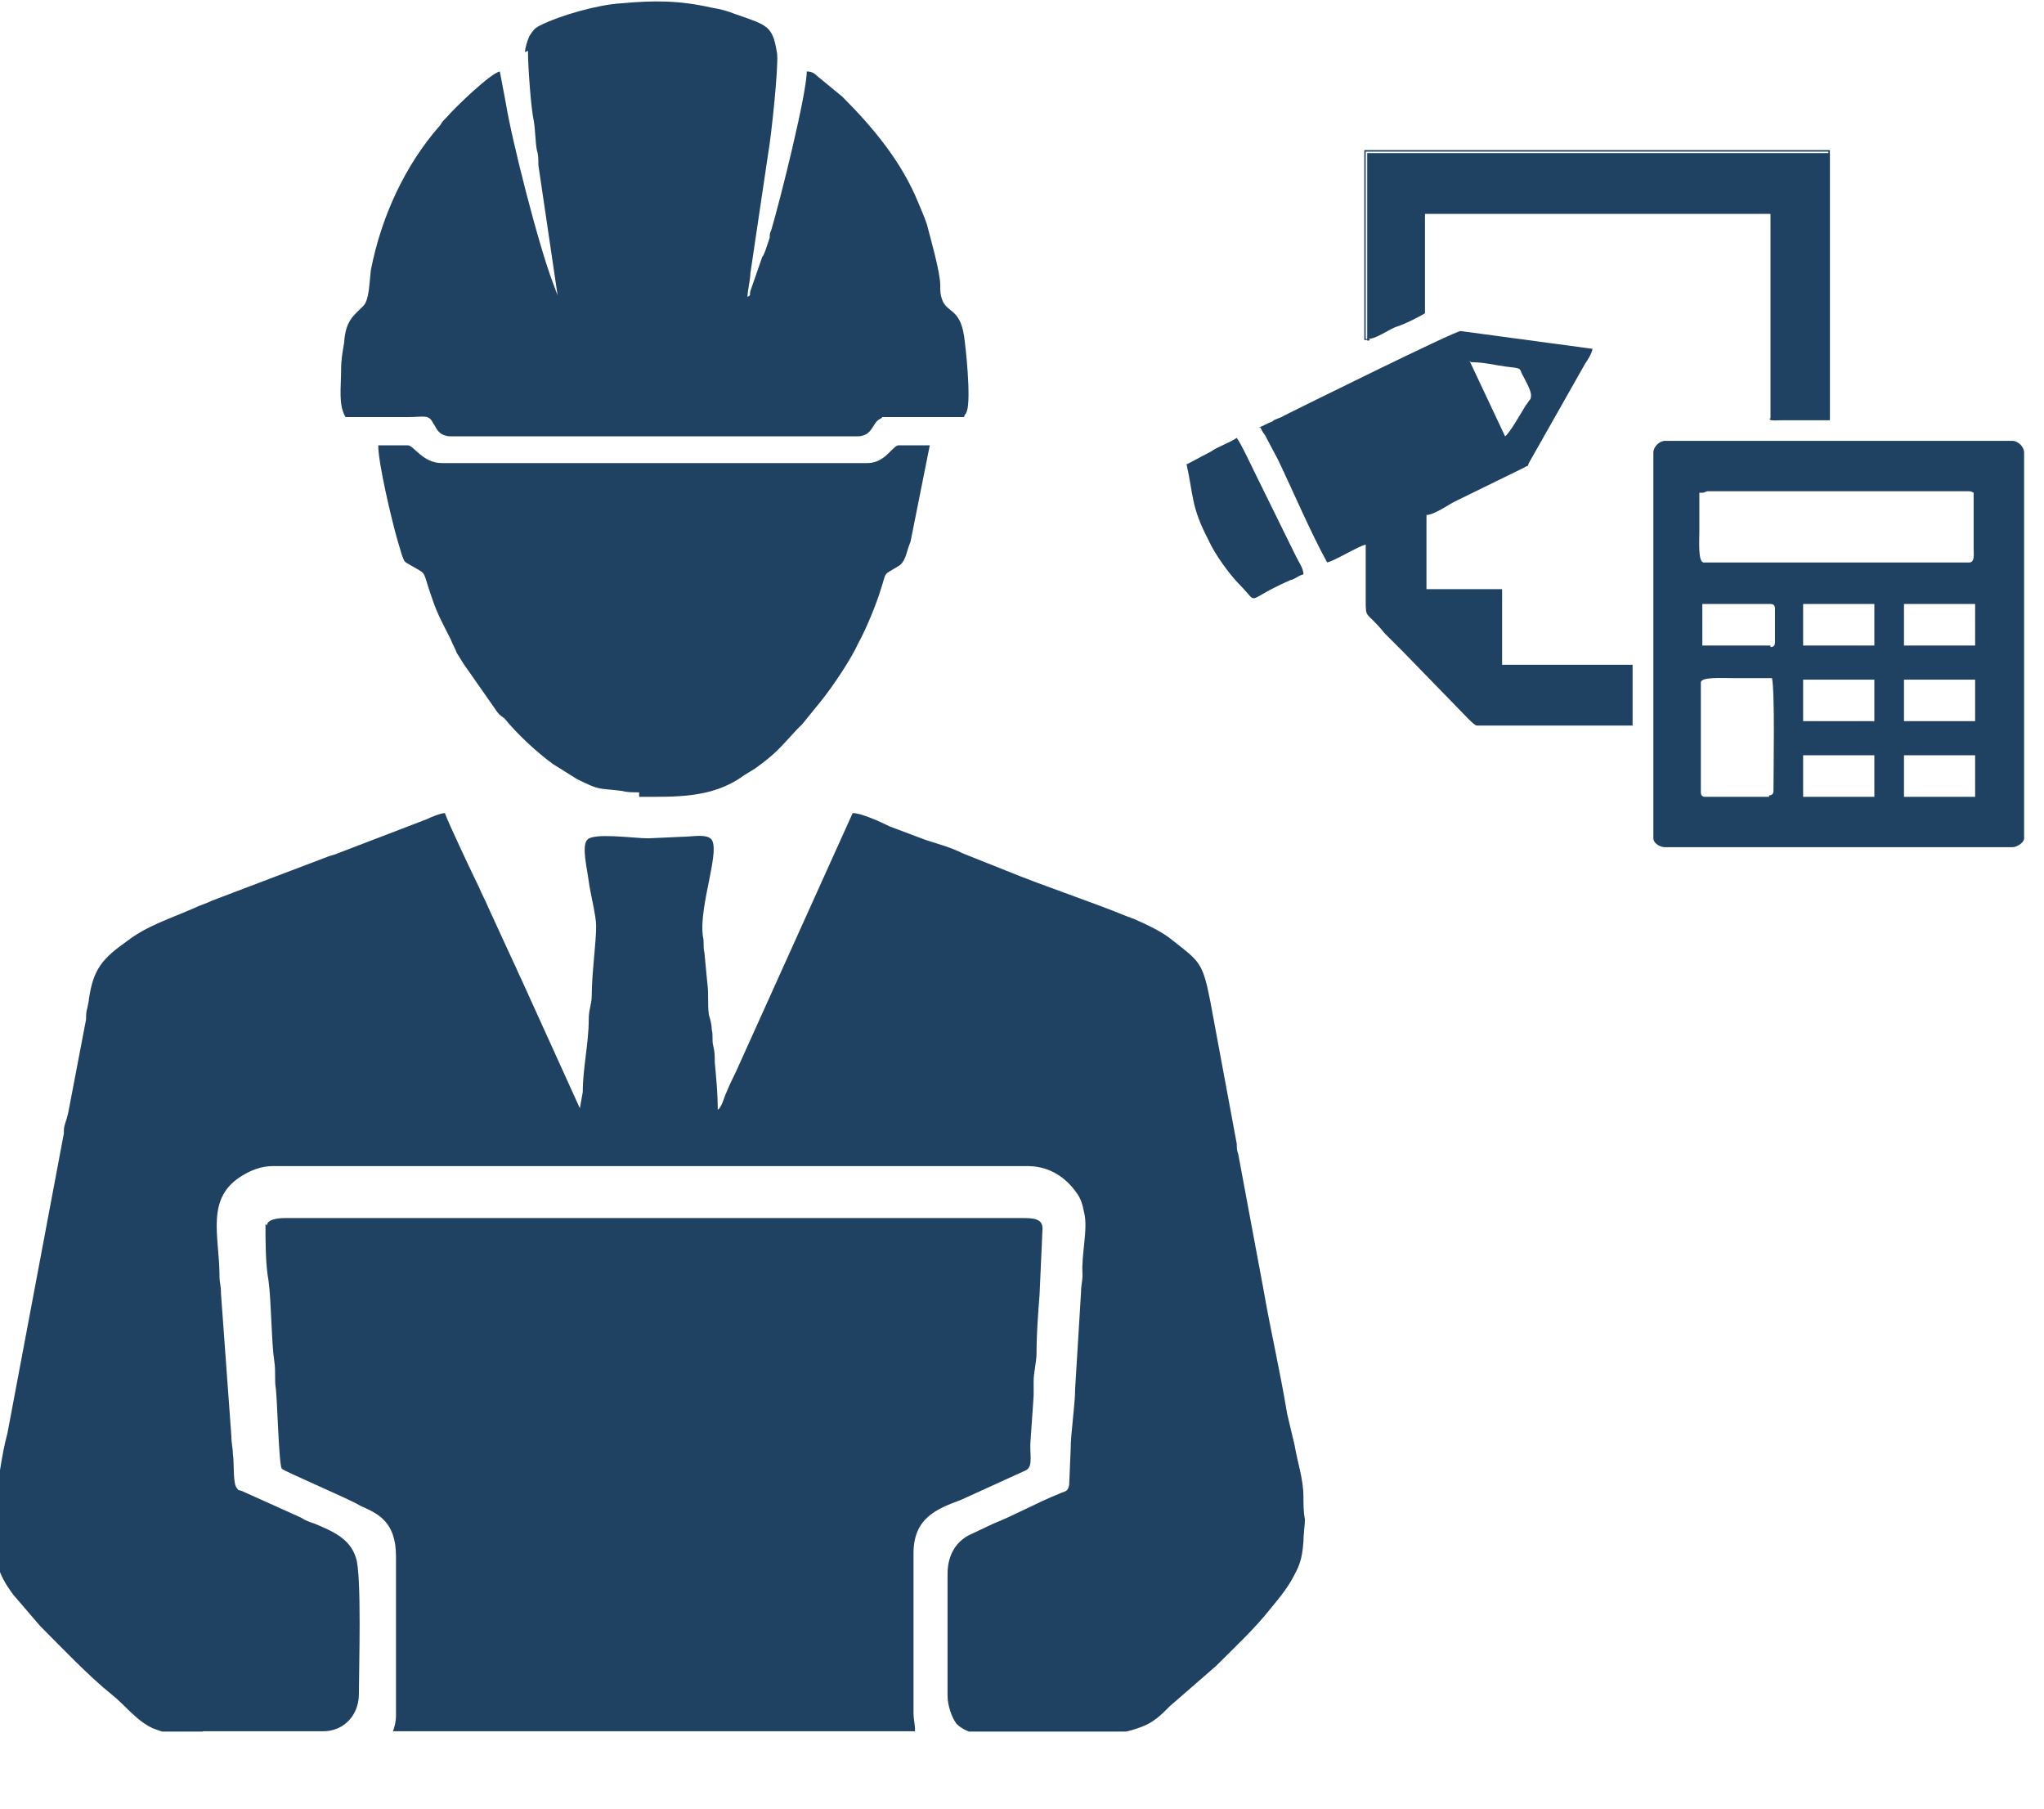
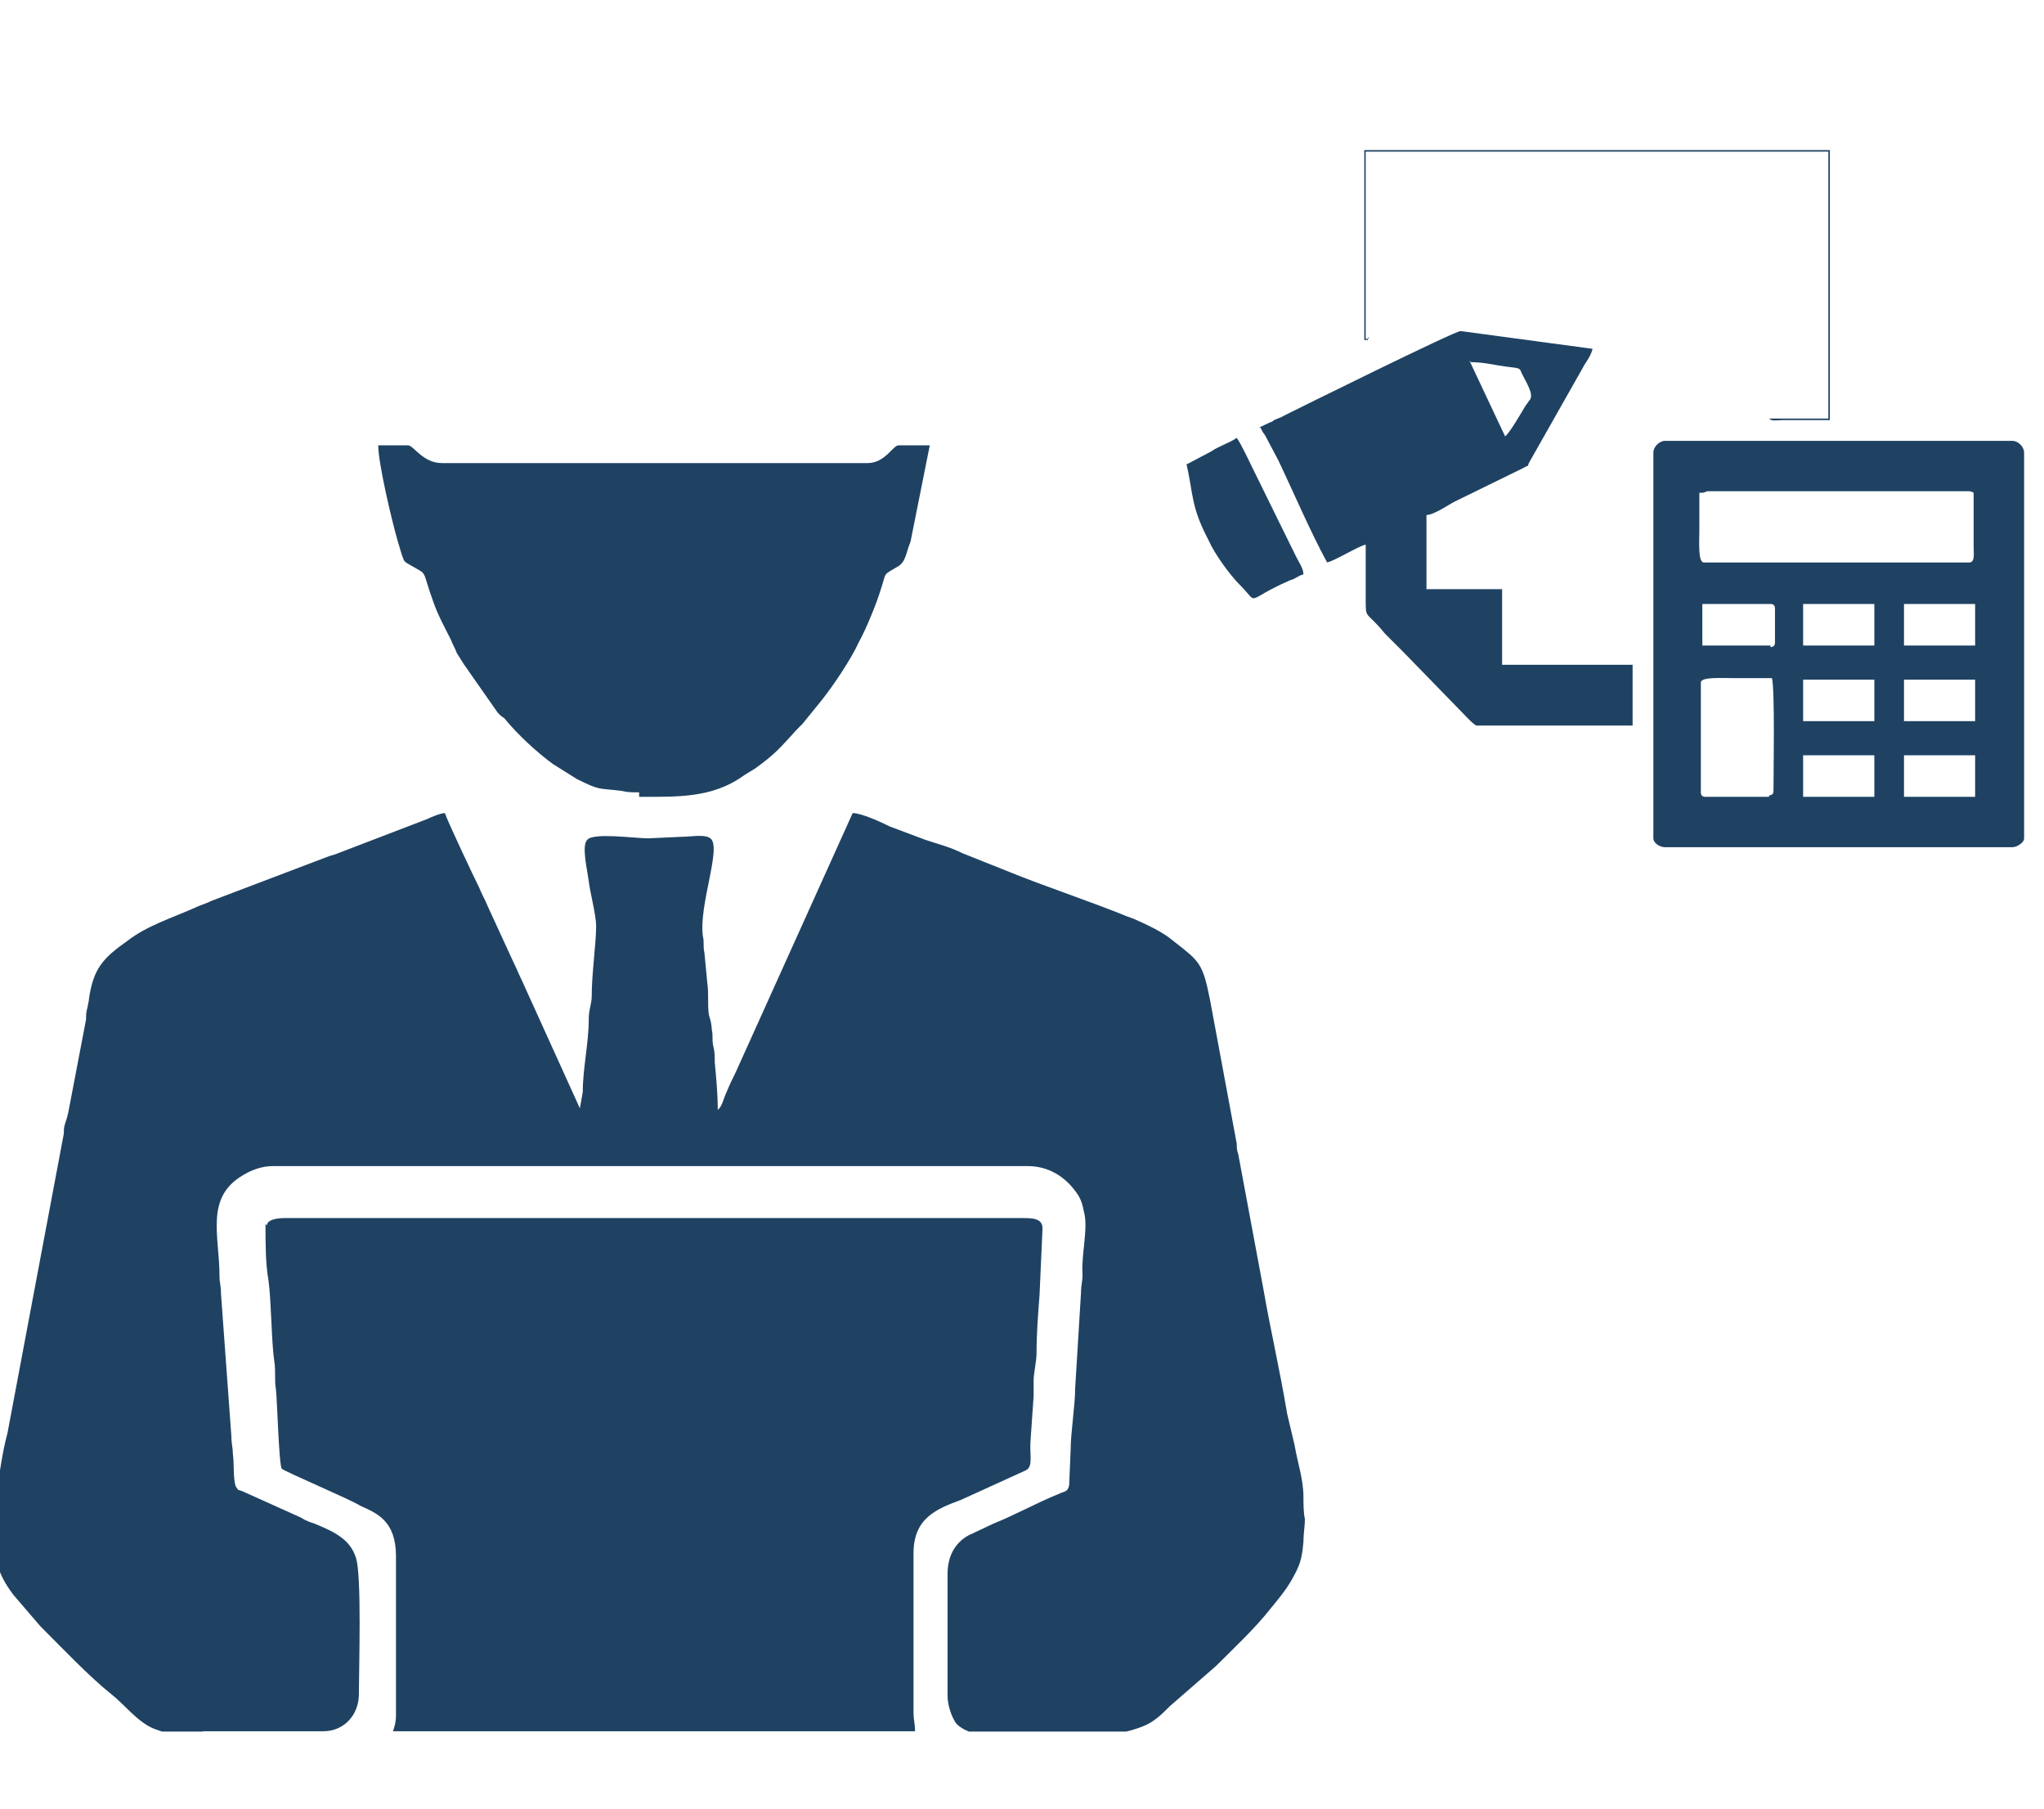
<svg xmlns="http://www.w3.org/2000/svg" width="26" height="23" viewBox="0 0 26 23" fill="none">
  <g clip-path="url(#clip0_2255_43)">
    <path fill-rule="evenodd" clip-rule="evenodd" d="M2.585 22.016H4.113C4.377 22.016 4.565 21.808 4.565 21.544C4.565 21.243 4.603 20.017 4.527 19.809C4.452 19.564 4.226 19.47 3.999 19.375C3.943 19.357 3.886 19.338 3.83 19.3L3.075 18.96C3.019 18.942 3.037 18.96 3 18.904C2.962 18.809 2.981 18.602 2.962 18.489C2.962 18.413 2.943 18.357 2.943 18.262L2.811 16.452C2.811 16.338 2.792 16.32 2.792 16.225C2.792 15.716 2.604 15.226 3.094 14.943C3.188 14.886 3.32 14.829 3.471 14.829H13.072C13.355 14.829 13.562 14.98 13.694 15.169C13.751 15.245 13.77 15.32 13.789 15.414C13.845 15.622 13.751 15.961 13.77 16.206C13.77 16.301 13.751 16.338 13.751 16.433L13.676 17.659C13.676 17.866 13.619 18.225 13.619 18.432L13.6 18.885C13.581 18.979 13.544 18.96 13.468 18.998C13.185 19.111 12.921 19.262 12.638 19.375L12.318 19.526C12.148 19.62 12.053 19.79 12.053 20.017V21.563C12.053 21.695 12.11 21.846 12.167 21.922C12.242 21.997 12.374 22.054 12.506 22.054H13.996C14.223 22.054 14.374 22.016 14.524 21.959C14.675 21.903 14.77 21.808 14.883 21.695L15.468 21.186C15.713 20.941 15.958 20.715 16.166 20.451C16.26 20.337 16.354 20.224 16.43 20.092C16.524 19.922 16.562 19.847 16.58 19.602C16.58 19.507 16.599 19.394 16.599 19.319C16.58 19.243 16.58 19.111 16.58 19.036C16.58 18.809 16.505 18.602 16.467 18.376L16.373 17.98C16.279 17.414 16.166 16.942 16.071 16.395L15.751 14.679C15.732 14.622 15.732 14.603 15.732 14.547L15.392 12.717C15.298 12.245 15.26 12.227 14.921 11.963C14.789 11.849 14.581 11.755 14.411 11.68C14.392 11.68 14.374 11.661 14.355 11.661C13.845 11.453 13.317 11.283 12.808 11.076L12.242 10.85C12.091 10.774 11.94 10.736 11.771 10.68C11.62 10.623 11.469 10.567 11.318 10.51C11.205 10.454 10.96 10.34 10.846 10.34L9.356 13.641C9.318 13.717 9.281 13.792 9.243 13.886C9.205 13.962 9.186 14.075 9.13 14.113C9.13 13.905 9.111 13.717 9.092 13.509C9.092 13.434 9.092 13.377 9.073 13.302C9.054 13.226 9.073 13.17 9.054 13.094C9.054 13.038 9.036 12.962 9.017 12.906C8.998 12.774 9.017 12.642 8.998 12.509L8.96 12.113C8.941 12.038 8.96 11.981 8.941 11.906C8.885 11.51 9.186 10.774 9.036 10.661C8.96 10.604 8.79 10.642 8.658 10.642L8.243 10.661C8.074 10.661 7.545 10.585 7.47 10.68C7.395 10.755 7.47 11.057 7.489 11.208C7.508 11.359 7.583 11.642 7.583 11.774C7.583 12 7.527 12.377 7.527 12.66C7.527 12.774 7.489 12.83 7.489 12.962C7.489 13.264 7.413 13.585 7.413 13.886L7.376 14.094L6.64 12.472C6.602 12.396 6.565 12.302 6.527 12.227L6.206 11.529C6.168 11.434 6.131 11.378 6.093 11.283C6.036 11.17 5.697 10.454 5.659 10.34C5.603 10.34 5.471 10.397 5.433 10.416L4.301 10.85C4.263 10.868 4.245 10.868 4.188 10.887L2.698 11.453C2.622 11.491 2.547 11.51 2.472 11.547C2.17 11.68 1.868 11.774 1.623 11.963C1.302 12.189 1.189 12.321 1.132 12.698C1.132 12.736 1.113 12.792 1.113 12.811C1.095 12.868 1.095 12.906 1.095 12.962L0.868 14.15C0.849 14.226 0.849 14.226 0.83 14.283C0.812 14.339 0.812 14.358 0.812 14.415L0.095 18.225C0.019 18.508 0.001 18.734 -0.056 19.017L-0.094 19.451C-0.056 19.828 -0.056 19.979 0.17 20.281L0.51 20.677C0.774 20.941 1.132 21.318 1.415 21.544C1.585 21.677 1.736 21.884 1.943 21.978C2.094 22.035 2.264 22.091 2.472 22.091L2.585 22.016Z" fill="#1F4263" />
    <path fill-rule="evenodd" clip-rule="evenodd" d="M3.377 15.565C3.377 15.791 3.377 16.075 3.415 16.282C3.452 16.546 3.452 17.074 3.49 17.319C3.509 17.433 3.49 17.565 3.509 17.659C3.528 17.829 3.547 18.621 3.584 18.677C3.622 18.715 4.471 19.074 4.584 19.149C4.792 19.243 5.037 19.338 5.037 19.79V21.809C5.037 21.903 5.018 21.959 4.999 22.016H11.639C11.639 21.903 11.62 21.884 11.62 21.771V19.753C11.62 19.3 11.921 19.187 12.223 19.074L13.053 18.696C13.148 18.64 13.091 18.489 13.11 18.3L13.148 17.753C13.148 17.697 13.148 17.621 13.148 17.565C13.148 17.451 13.185 17.319 13.185 17.206C13.185 16.961 13.204 16.716 13.223 16.471L13.261 15.622C13.261 15.49 13.129 15.49 12.997 15.49H3.622C3.528 15.49 3.396 15.509 3.396 15.584L3.377 15.565Z" fill="#1F4263" />
-     <path fill-rule="evenodd" clip-rule="evenodd" d="M6.716 0.645C6.716 0.853 6.754 1.381 6.792 1.551C6.81 1.664 6.81 1.815 6.829 1.909C6.848 1.966 6.848 2.022 6.848 2.098L7.093 3.757L7.037 3.607C6.848 3.116 6.509 1.777 6.433 1.305L6.358 0.909C6.245 0.928 5.792 1.362 5.679 1.494C5.641 1.532 5.622 1.551 5.603 1.588C5.151 2.098 4.849 2.758 4.717 3.437C4.698 3.588 4.698 3.814 4.622 3.89C4.49 4.022 4.396 4.078 4.377 4.361C4.358 4.474 4.339 4.569 4.339 4.701C4.339 4.927 4.302 5.153 4.396 5.304C4.66 5.304 4.924 5.304 5.188 5.304C5.396 5.304 5.452 5.266 5.509 5.38C5.547 5.436 5.547 5.455 5.584 5.493C5.622 5.531 5.679 5.549 5.735 5.549H10.903C11.111 5.549 11.092 5.361 11.205 5.323L11.224 5.304C11.224 5.304 11.224 5.304 11.243 5.304H12.262C12.28 5.248 12.28 5.285 12.299 5.229C12.356 5.059 12.28 4.38 12.262 4.267C12.205 3.908 12.035 3.984 11.979 3.795C11.96 3.739 11.96 3.701 11.96 3.625C11.96 3.456 11.828 3.003 11.79 2.852C11.752 2.739 11.715 2.663 11.677 2.569C11.469 2.06 11.111 1.626 10.715 1.23L10.394 0.966C10.357 0.928 10.319 0.909 10.262 0.909C10.262 1.192 9.923 2.55 9.81 2.928C9.791 2.965 9.791 2.984 9.791 3.022L9.734 3.192C9.715 3.229 9.715 3.248 9.696 3.267L9.545 3.701C9.527 3.776 9.564 3.739 9.508 3.776C9.508 3.701 9.545 3.55 9.545 3.475L9.772 1.947C9.81 1.739 9.904 0.853 9.885 0.683C9.828 0.325 9.772 0.325 9.338 0.174C9.244 0.136 9.168 0.117 9.055 0.098C8.64 0.004 8.319 0.004 7.904 0.042C7.603 0.06 7.131 0.193 6.867 0.325C6.792 0.362 6.773 0.4 6.735 0.457C6.716 0.494 6.678 0.608 6.678 0.664L6.716 0.645Z" fill="#1F4263" />
    <path fill-rule="evenodd" clip-rule="evenodd" d="M8.13 10.133C8.602 10.133 9.055 10.152 9.451 9.869C9.507 9.831 9.545 9.812 9.602 9.775C9.866 9.586 9.922 9.51 10.13 9.284C10.149 9.265 10.149 9.265 10.167 9.246C10.186 9.228 10.186 9.228 10.205 9.209L10.45 8.907C10.601 8.718 10.828 8.379 10.922 8.171C11.016 8.002 11.148 7.681 11.205 7.492C11.28 7.266 11.224 7.322 11.412 7.209C11.525 7.153 11.525 7.021 11.582 6.889L11.827 5.663H11.431C11.356 5.663 11.261 5.889 11.035 5.889H5.622C5.376 5.889 5.263 5.663 5.188 5.663H4.811C4.811 5.889 4.98 6.606 5.056 6.87L5.112 7.058C5.15 7.153 5.131 7.134 5.226 7.19C5.452 7.322 5.358 7.228 5.508 7.643C5.565 7.813 5.659 7.983 5.735 8.134C5.754 8.19 5.791 8.247 5.81 8.303C5.848 8.36 5.867 8.398 5.905 8.454L6.301 9.02C6.338 9.077 6.357 9.096 6.414 9.133C6.584 9.341 6.829 9.567 7.036 9.718C7.131 9.775 7.244 9.85 7.338 9.907C7.64 10.057 7.602 10.02 7.904 10.057C7.979 10.076 8.036 10.076 8.13 10.076V10.133Z" fill="#1F4263" />
    <path fill-rule="evenodd" clip-rule="evenodd" d="M24.219 9.605H25.124V10.133H24.219V9.605ZM22.936 9.605H23.842V10.133H22.936V9.605ZM22.503 10.133H21.691C21.654 10.133 21.635 10.114 21.635 10.076V8.68C21.635 8.605 21.899 8.624 22.069 8.624C22.22 8.624 22.389 8.624 22.54 8.624C22.578 8.794 22.559 9.793 22.559 10.057C22.559 10.095 22.54 10.114 22.503 10.114V10.133ZM24.219 8.643H25.124V9.171H24.219V8.643ZM22.936 8.643H23.842V9.171H22.936V8.643ZM24.219 7.681H25.124V8.209H24.219V7.681ZM22.936 7.681H23.842V8.209H22.936V7.681ZM22.521 8.209H21.654V7.681H22.521C22.559 7.681 22.578 7.7 22.578 7.737V8.171C22.578 8.209 22.559 8.228 22.521 8.228V8.209ZM21.654 6.266C21.691 6.266 21.691 6.247 21.729 6.247H25.03C25.068 6.247 25.068 6.247 25.105 6.266V6.964C25.105 7.039 25.124 7.153 25.049 7.153H21.673C21.597 7.153 21.616 6.889 21.616 6.738C21.616 6.587 21.616 6.417 21.616 6.266H21.654ZM21.031 5.757V10.661C21.031 10.718 21.107 10.774 21.182 10.774H25.596C25.652 10.774 25.747 10.718 25.747 10.661V5.757C25.747 5.681 25.671 5.606 25.596 5.606H21.182C21.107 5.606 21.031 5.681 21.031 5.757Z" fill="#1F4263" />
    <path fill-rule="evenodd" clip-rule="evenodd" d="M18.711 4.606C18.881 4.606 19.013 4.644 19.164 4.663C19.333 4.682 19.333 4.682 19.352 4.738C19.428 4.889 19.503 5.002 19.465 5.078C19.447 5.096 19.428 5.134 19.409 5.153C19.352 5.247 19.201 5.511 19.145 5.549L18.692 4.587L18.711 4.606ZM16.032 5.436C16.051 5.474 16.07 5.511 16.089 5.53L16.259 5.851C16.448 6.247 16.674 6.775 16.881 7.152C16.976 7.134 17.277 6.945 17.372 6.926V7.624C17.372 7.888 17.372 7.756 17.617 8.058C17.692 8.133 17.787 8.228 17.862 8.303L18.541 9.001C18.617 9.076 18.749 9.227 18.786 9.227H20.767V8.454H19.107V7.492H18.145V6.549C18.239 6.549 18.428 6.417 18.503 6.379L19.39 5.945C19.447 5.908 19.428 5.945 19.447 5.889L20.163 4.625C20.201 4.568 20.239 4.512 20.258 4.436L18.579 4.21C18.503 4.21 16.523 5.191 16.334 5.285C16.278 5.323 16.221 5.323 16.183 5.361C16.127 5.379 16.07 5.417 16.014 5.436H16.032Z" fill="#1F4263" />
-     <path fill-rule="evenodd" clip-rule="evenodd" d="M17.41 4.305C17.485 4.323 17.692 4.173 17.768 4.154C17.881 4.116 18.032 4.04 18.126 3.984V2.72H22.521V5.342H23.276V1.947H17.391V4.323C17.41 4.342 17.372 4.342 17.428 4.323L17.41 4.305Z" fill="#1F4263" />
    <path fill-rule="evenodd" clip-rule="evenodd" d="M15.09 5.889C15.184 6.304 15.146 6.436 15.373 6.87C15.448 7.04 15.637 7.304 15.769 7.436C16.033 7.7 15.807 7.643 16.41 7.379C16.486 7.36 16.505 7.323 16.58 7.304C16.58 7.228 16.523 7.153 16.486 7.077L15.957 6.002C15.901 5.889 15.788 5.644 15.731 5.568C15.656 5.625 15.486 5.682 15.411 5.738L15.09 5.908V5.889Z" fill="#1F4263" />
    <path fill-rule="evenodd" clip-rule="evenodd" d="M17.41 4.305C17.372 4.305 17.391 4.324 17.372 4.305V1.928H23.257V5.323H22.503C22.541 5.361 22.597 5.342 22.692 5.342H23.276V1.909H17.354V4.324C17.448 4.324 17.372 4.324 17.41 4.286V4.305Z" fill="#1F4263" />
  </g>
  <defs>
    <clipPath id="clip0_2255_43">
      <rect width="25.747" height="22.02" fill="white" />
    </clipPath>
  </defs>
</svg>